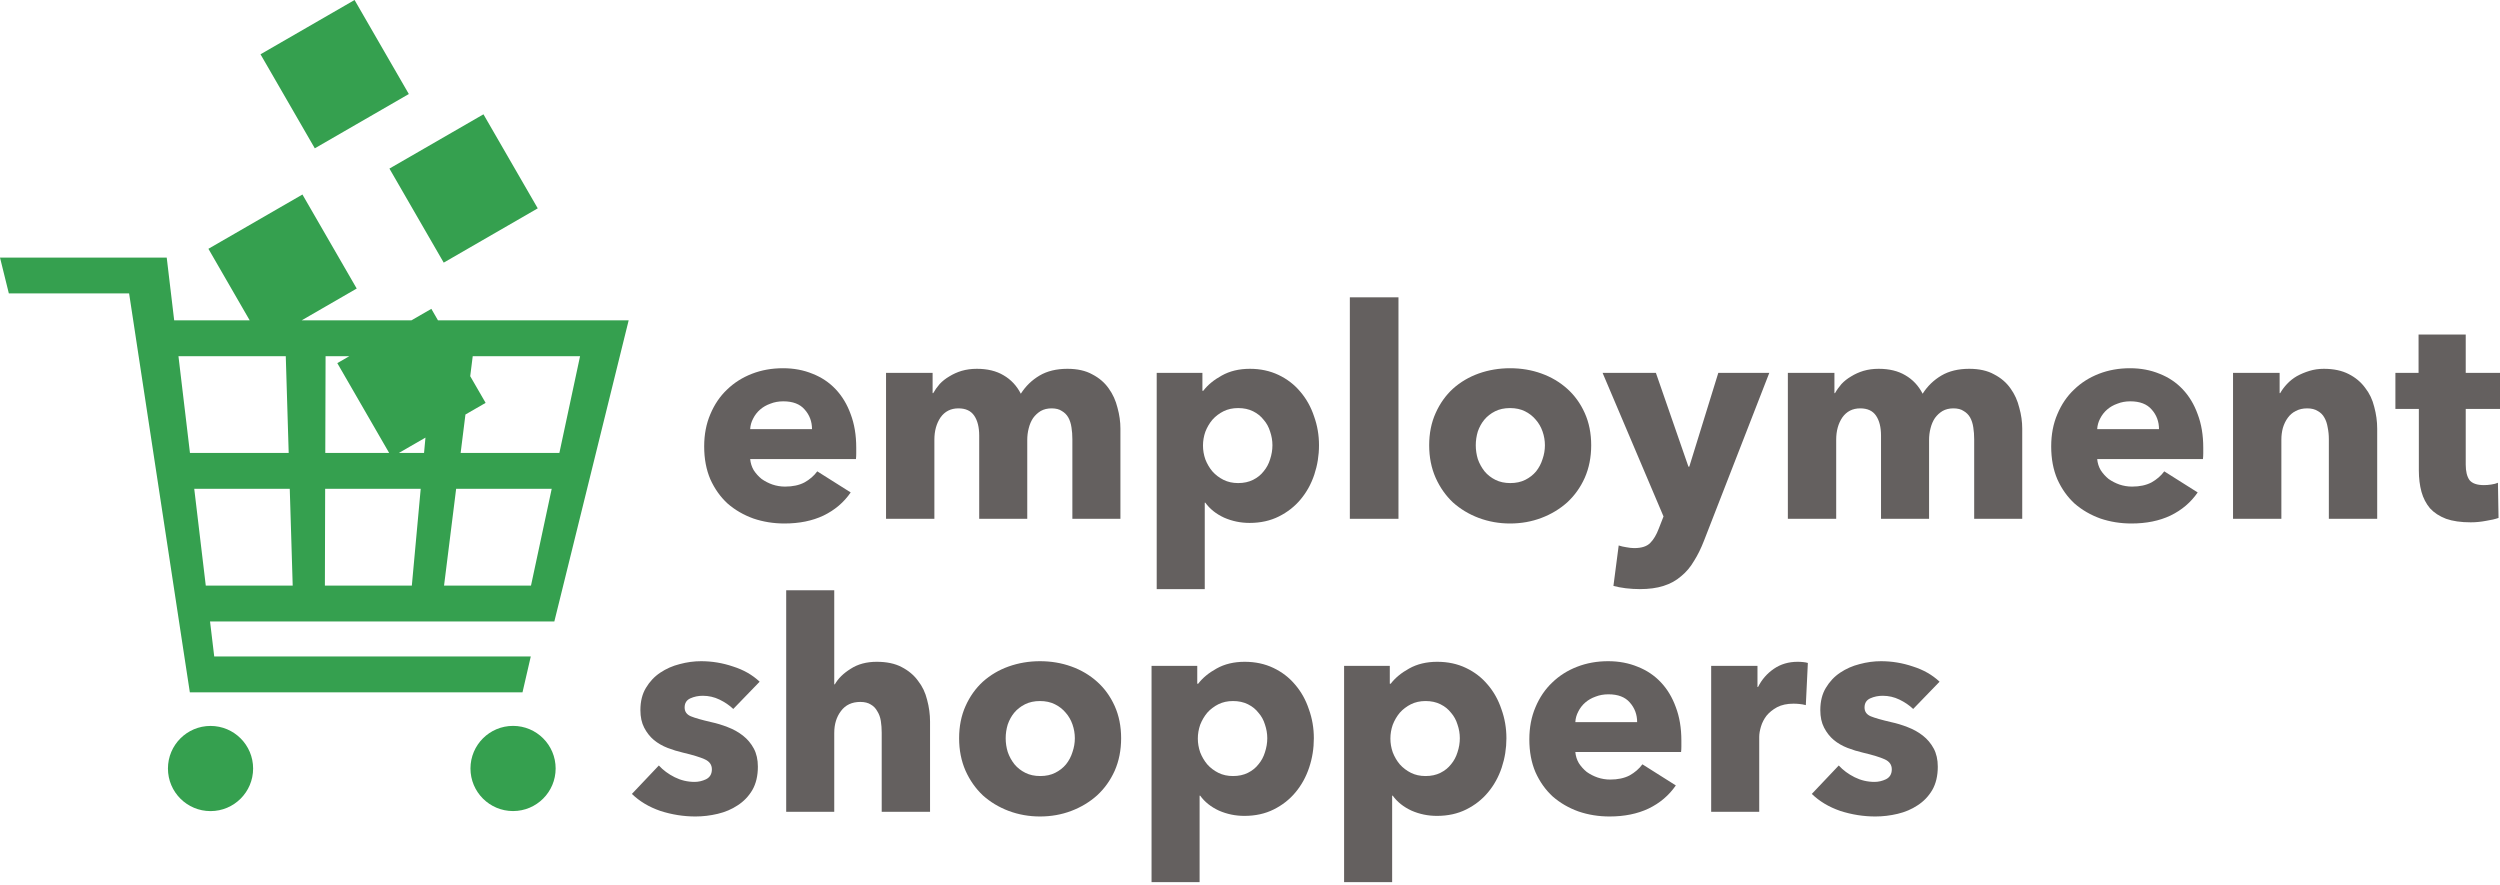
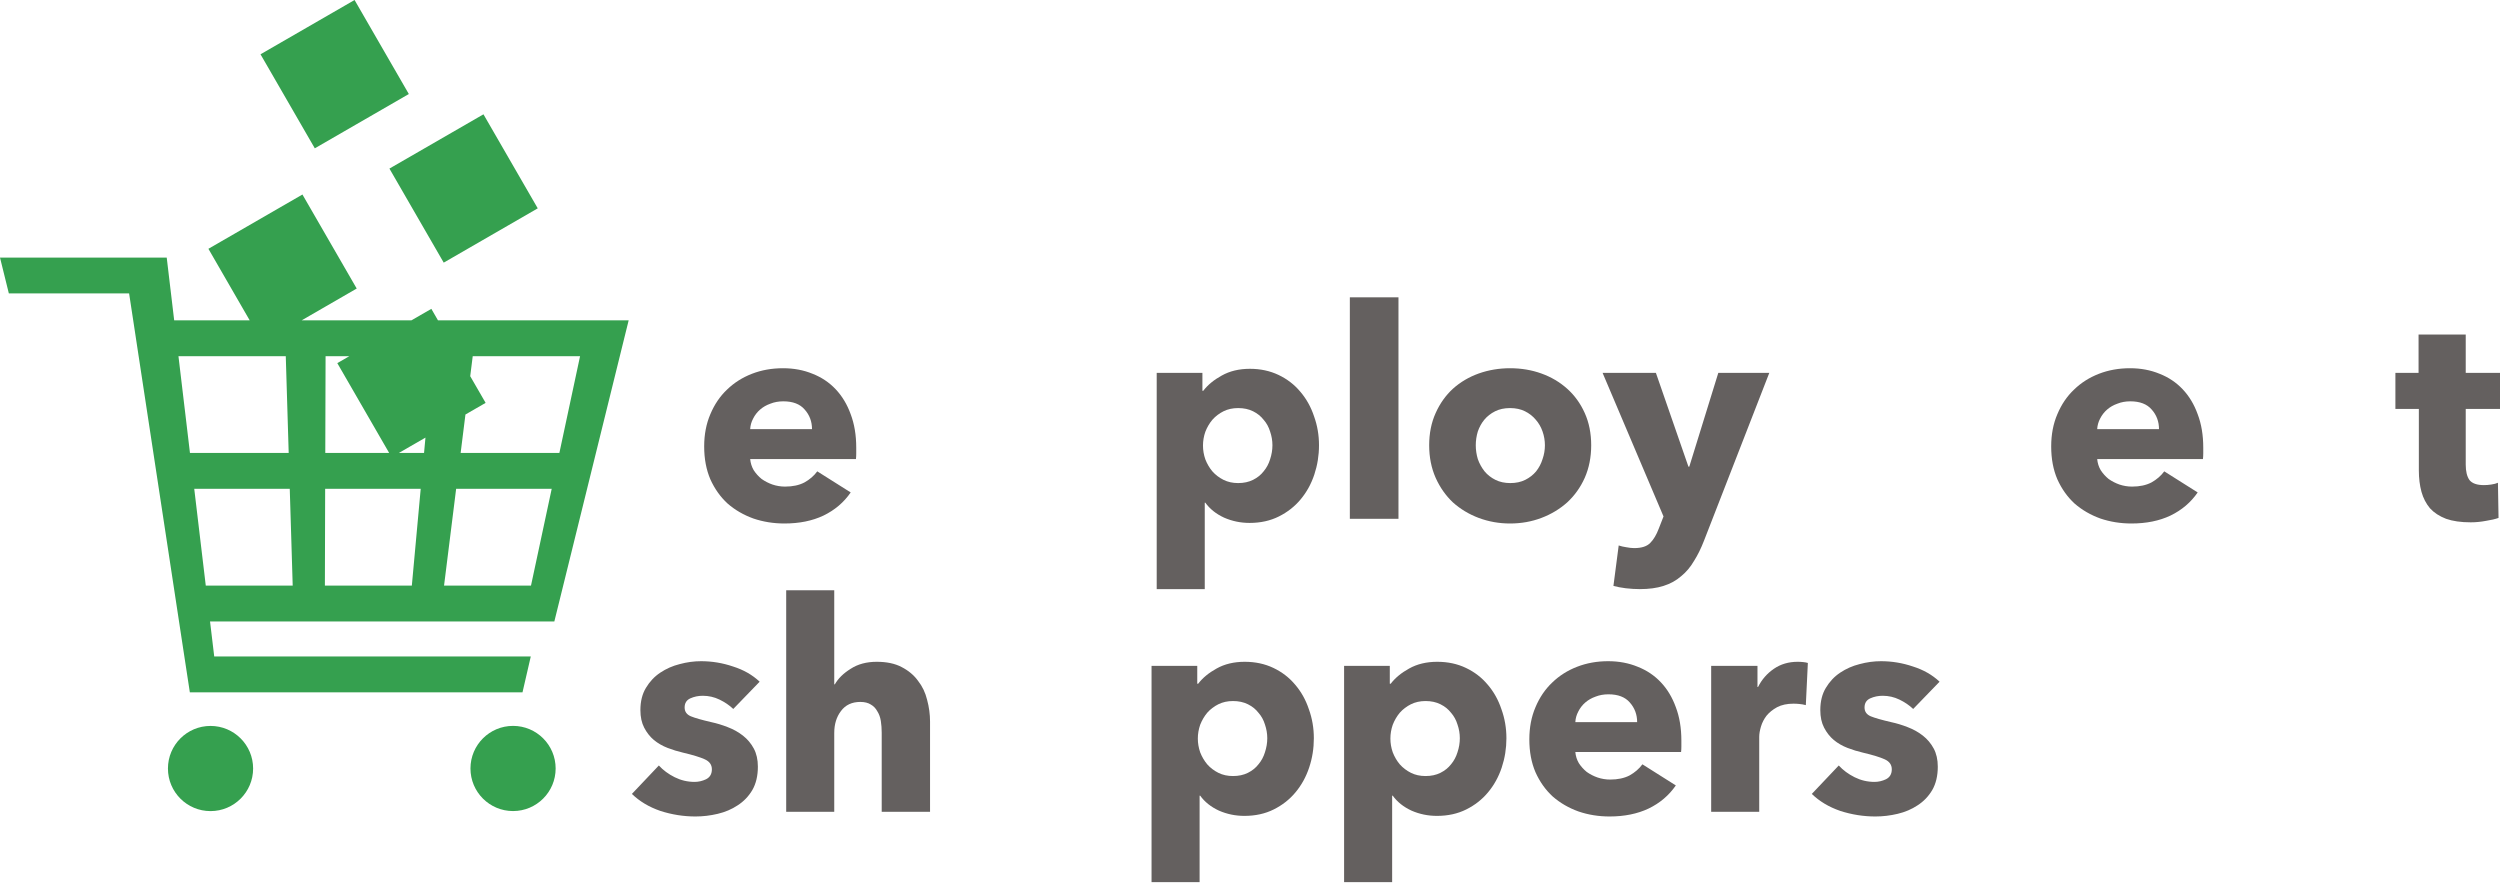
<svg xmlns="http://www.w3.org/2000/svg" width="113" height="40" viewBox="0 0 113 40" fill="none">
  <path fill-rule="evenodd" clip-rule="evenodd" d="M16.026 0L18.479 4.25L14.229 6.704L11.775 2.454L16.026 0ZM18.597 14.479L19.497 13.96L19.796 14.479H21.569H28.416L28.261 15.105C27.767 17.105 27.473 18.294 26.936 20.475C26.776 21.124 26.696 21.448 26.536 22.096C26.029 24.152 25.739 25.326 25.293 27.132L25.056 28.09H19.868H18.466H14.681H13.279H9.494C9.57 28.723 9.608 29.039 9.683 29.673H23.991L23.836 30.345C23.769 30.638 23.706 30.909 23.617 31.294H8.581C8.483 30.653 8.41 30.173 8.336 29.692L8.336 29.692C8.263 29.211 8.19 28.731 8.092 28.09C7.932 27.035 7.806 26.212 7.685 25.416L7.684 25.406L7.681 25.386L7.68 25.383L7.678 25.372L7.678 25.368C7.527 24.374 7.381 23.417 7.18 22.096C7.081 21.447 7.032 21.123 6.933 20.475C6.658 18.674 6.487 17.55 6.265 16.086L6.264 16.082L6.264 16.082L6.021 14.479C5.984 14.236 5.956 14.053 5.928 13.871L5.928 13.871C5.901 13.688 5.873 13.506 5.836 13.263H0.4L0 11.643H7.536C7.603 12.21 7.654 12.634 7.704 13.059L7.704 13.059L7.704 13.061L7.705 13.062L7.705 13.063L7.705 13.063C7.755 13.488 7.806 13.913 7.873 14.479H11.286L9.42 11.246L13.67 8.792L16.123 13.042L13.636 14.479H14.72H18.597ZM15.791 16.099H14.716C14.71 17.848 14.707 18.724 14.703 20.473H17.59L15.246 16.413L15.791 16.099ZM18.029 20.473H19.167C19.19 20.226 19.211 19.997 19.231 19.78L18.029 20.473ZM21.038 18.736C20.974 19.252 20.905 19.797 20.821 20.473H25.284C25.612 18.937 25.796 18.076 26.09 16.703L26.219 16.099H21.367L21.305 16.597L21.304 16.601C21.287 16.74 21.27 16.874 21.254 17.004L21.95 18.21L21.038 18.736ZM8.066 16.099H12.917C12.943 16.973 12.963 17.63 12.983 18.286C13.003 18.942 13.023 19.599 13.049 20.473H8.586C8.492 19.682 8.419 19.07 8.349 18.474L8.348 18.471L8.347 18.461L8.346 18.454L8.346 18.453C8.261 17.74 8.179 17.048 8.066 16.099ZM9.301 26.469C9.196 25.594 9.118 24.938 9.04 24.281C8.962 23.625 8.884 22.969 8.78 22.095H13.097C13.123 22.969 13.143 23.625 13.164 24.282C13.183 24.938 13.203 25.595 13.23 26.469H9.301ZM18.615 26.469H14.685C14.688 25.598 14.689 24.943 14.691 24.29L14.691 24.282L14.691 24.274C14.693 23.62 14.695 22.966 14.697 22.095H19.016C18.856 23.844 18.776 24.718 18.615 26.469ZM24.001 26.469H20.071C20.269 24.892 20.377 24.025 20.556 22.589L20.617 22.095H24.937C24.733 23.044 24.585 23.736 24.433 24.451C24.304 25.052 24.172 25.669 24.001 26.469ZM9.516 32.812C8.452 32.812 7.591 33.674 7.591 34.737C7.591 35.801 8.452 36.662 9.516 36.662C10.579 36.662 11.441 35.801 11.441 34.737C11.441 33.674 10.579 32.812 9.516 32.812ZM25.115 34.735C25.115 35.799 24.253 36.66 23.19 36.66C22.127 36.66 21.265 35.799 21.265 34.735C21.265 33.672 22.127 32.81 23.19 32.81C24.253 32.81 25.115 33.672 25.115 34.735ZM21.852 5.167L24.306 9.417L20.056 11.871L17.602 7.62L21.852 5.167Z" fill="#35A04F" />
  <path d="M36.703 19.398C36.703 19.054 36.592 18.758 36.371 18.511C36.16 18.264 35.837 18.14 35.405 18.14C35.193 18.14 34.999 18.175 34.822 18.246C34.646 18.308 34.491 18.396 34.359 18.511C34.226 18.626 34.12 18.762 34.041 18.921C33.961 19.071 33.917 19.23 33.908 19.398H36.703ZM38.702 20.232C38.702 20.321 38.702 20.409 38.702 20.497C38.702 20.585 38.698 20.669 38.689 20.749H33.908C33.926 20.934 33.979 21.102 34.067 21.252C34.164 21.402 34.284 21.535 34.425 21.649C34.575 21.755 34.738 21.839 34.915 21.901C35.1 21.963 35.29 21.994 35.484 21.994C35.829 21.994 36.12 21.932 36.358 21.808C36.597 21.676 36.791 21.508 36.941 21.305L38.451 22.258C38.142 22.709 37.731 23.057 37.219 23.305C36.716 23.543 36.129 23.662 35.458 23.662C34.963 23.662 34.495 23.587 34.054 23.437C33.613 23.278 33.224 23.053 32.889 22.762C32.562 22.462 32.302 22.095 32.107 21.663C31.922 21.23 31.829 20.736 31.829 20.179C31.829 19.641 31.922 19.155 32.107 18.723C32.293 18.281 32.544 17.91 32.862 17.61C33.18 17.301 33.555 17.063 33.988 16.895C34.42 16.727 34.888 16.644 35.392 16.644C35.877 16.644 36.323 16.727 36.729 16.895C37.135 17.054 37.484 17.288 37.775 17.597C38.066 17.906 38.292 18.281 38.451 18.723C38.618 19.164 38.702 19.667 38.702 20.232Z" fill="#64605F" />
-   <path d="M48.471 23.45V19.848C48.471 19.663 48.458 19.486 48.431 19.319C48.405 19.142 48.356 18.992 48.286 18.868C48.215 18.745 48.118 18.648 47.995 18.577C47.88 18.498 47.725 18.458 47.531 18.458C47.346 18.458 47.182 18.498 47.041 18.577C46.909 18.657 46.794 18.762 46.697 18.895C46.608 19.027 46.542 19.182 46.498 19.358C46.454 19.526 46.432 19.703 46.432 19.888V23.45H44.26V19.689C44.26 19.31 44.185 19.01 44.035 18.789C43.885 18.568 43.647 18.458 43.32 18.458C42.976 18.458 42.706 18.595 42.512 18.868C42.327 19.142 42.234 19.477 42.234 19.875V23.45H40.049V16.855H42.154V17.769H42.181C42.261 17.628 42.358 17.491 42.472 17.359C42.596 17.226 42.742 17.111 42.909 17.014C43.077 16.909 43.263 16.825 43.465 16.763C43.677 16.701 43.907 16.67 44.154 16.67C44.631 16.67 45.033 16.767 45.359 16.962C45.695 17.156 45.955 17.434 46.141 17.796C46.361 17.451 46.644 17.178 46.988 16.975C47.332 16.772 47.752 16.67 48.246 16.67C48.696 16.67 49.072 16.754 49.372 16.922C49.681 17.081 49.928 17.293 50.113 17.557C50.299 17.813 50.431 18.105 50.511 18.431C50.599 18.749 50.643 19.063 50.643 19.372V23.45H48.471Z" fill="#64605F" />
  <path d="M59.619 20.126C59.619 20.585 59.548 21.027 59.407 21.451C59.266 21.874 59.059 22.25 58.785 22.576C58.52 22.894 58.193 23.15 57.805 23.344C57.416 23.539 56.975 23.636 56.481 23.636C56.075 23.636 55.691 23.556 55.328 23.397C54.967 23.23 54.684 23.004 54.481 22.722H54.455V26.628H52.283V16.855H54.349V17.663H54.388C54.591 17.398 54.869 17.169 55.223 16.975C55.584 16.772 56.008 16.67 56.494 16.67C56.971 16.67 57.403 16.763 57.792 16.948C58.18 17.134 58.507 17.385 58.772 17.703C59.045 18.021 59.253 18.392 59.394 18.815C59.544 19.23 59.619 19.667 59.619 20.126ZM57.514 20.126C57.514 19.915 57.478 19.707 57.408 19.504C57.346 19.301 57.249 19.124 57.116 18.974C56.993 18.815 56.834 18.687 56.639 18.59C56.445 18.493 56.22 18.445 55.964 18.445C55.717 18.445 55.496 18.493 55.302 18.59C55.108 18.687 54.94 18.815 54.799 18.974C54.666 19.133 54.56 19.314 54.481 19.517C54.41 19.72 54.375 19.928 54.375 20.14C54.375 20.352 54.41 20.559 54.481 20.762C54.56 20.965 54.666 21.146 54.799 21.305C54.94 21.464 55.108 21.592 55.302 21.689C55.496 21.786 55.717 21.835 55.964 21.835C56.22 21.835 56.445 21.786 56.639 21.689C56.834 21.592 56.993 21.464 57.116 21.305C57.249 21.146 57.346 20.965 57.408 20.762C57.478 20.55 57.514 20.338 57.514 20.126Z" fill="#64605F" />
  <path d="M61.013 23.45V13.439H63.211V23.45H61.013Z" fill="#64605F" />
  <path d="M71.922 20.126C71.922 20.665 71.825 21.155 71.631 21.596C71.437 22.029 71.172 22.4 70.837 22.709C70.501 23.009 70.113 23.243 69.671 23.41C69.23 23.578 68.757 23.662 68.254 23.662C67.76 23.662 67.287 23.578 66.837 23.41C66.396 23.243 66.007 23.009 65.672 22.709C65.345 22.4 65.085 22.029 64.891 21.596C64.696 21.155 64.599 20.665 64.599 20.126C64.599 19.588 64.696 19.102 64.891 18.67C65.085 18.237 65.345 17.871 65.672 17.571C66.007 17.27 66.396 17.041 66.837 16.882C67.287 16.723 67.76 16.644 68.254 16.644C68.757 16.644 69.23 16.723 69.671 16.882C70.113 17.041 70.501 17.27 70.837 17.571C71.172 17.871 71.437 18.237 71.631 18.67C71.825 19.102 71.922 19.588 71.922 20.126ZM69.83 20.126C69.83 19.915 69.795 19.707 69.724 19.504C69.653 19.301 69.552 19.124 69.419 18.974C69.287 18.815 69.124 18.687 68.93 18.59C68.735 18.493 68.51 18.445 68.254 18.445C67.998 18.445 67.773 18.493 67.579 18.59C67.385 18.687 67.221 18.815 67.089 18.974C66.965 19.124 66.868 19.301 66.797 19.504C66.736 19.707 66.705 19.915 66.705 20.126C66.705 20.338 66.736 20.546 66.797 20.749C66.868 20.952 66.97 21.137 67.102 21.305C67.234 21.464 67.398 21.592 67.592 21.689C67.786 21.786 68.011 21.835 68.267 21.835C68.523 21.835 68.749 21.786 68.943 21.689C69.137 21.592 69.3 21.464 69.433 21.305C69.565 21.137 69.662 20.952 69.724 20.749C69.795 20.546 69.83 20.338 69.83 20.126Z" fill="#64605F" />
  <path d="M77.019 24.444C76.886 24.788 76.736 25.092 76.568 25.357C76.409 25.631 76.215 25.86 75.986 26.046C75.765 26.24 75.5 26.386 75.191 26.483C74.891 26.58 74.533 26.628 74.118 26.628C73.915 26.628 73.704 26.615 73.483 26.589C73.271 26.562 73.085 26.527 72.927 26.483L73.165 24.655C73.271 24.691 73.386 24.717 73.509 24.735C73.642 24.761 73.761 24.774 73.867 24.774C74.202 24.774 74.445 24.695 74.595 24.536C74.745 24.386 74.873 24.17 74.979 23.887L75.191 23.344L72.437 16.855H74.847L76.317 21.093H76.356L77.667 16.855H79.972L77.019 24.444Z" fill="#64605F" />
-   <path d="M89.233 23.45V19.848C89.233 19.663 89.22 19.486 89.193 19.319C89.167 19.142 89.118 18.992 89.048 18.868C88.977 18.745 88.88 18.648 88.756 18.577C88.642 18.498 88.487 18.458 88.293 18.458C88.108 18.458 87.944 18.498 87.803 18.577C87.671 18.657 87.556 18.762 87.459 18.895C87.37 19.027 87.304 19.182 87.26 19.358C87.216 19.526 87.194 19.703 87.194 19.888V23.45H85.022V19.689C85.022 19.31 84.947 19.01 84.797 18.789C84.647 18.568 84.409 18.458 84.082 18.458C83.737 18.458 83.468 18.595 83.274 18.868C83.089 19.142 82.996 19.477 82.996 19.875V23.45H80.811V16.855H82.916V17.769H82.943C83.022 17.628 83.12 17.491 83.234 17.359C83.358 17.226 83.504 17.111 83.671 17.014C83.839 16.909 84.025 16.825 84.228 16.763C84.439 16.701 84.669 16.67 84.916 16.67C85.393 16.67 85.794 16.767 86.121 16.962C86.457 17.156 86.717 17.434 86.903 17.796C87.123 17.451 87.406 17.178 87.75 16.975C88.094 16.772 88.514 16.67 89.008 16.67C89.458 16.67 89.834 16.754 90.134 16.922C90.443 17.081 90.69 17.293 90.875 17.557C91.061 17.813 91.193 18.105 91.272 18.431C91.361 18.749 91.405 19.063 91.405 19.372V23.45H89.233Z" fill="#64605F" />
  <path d="M97.587 19.398C97.587 19.054 97.477 18.758 97.256 18.511C97.044 18.264 96.722 18.14 96.289 18.14C96.077 18.14 95.883 18.175 95.707 18.246C95.53 18.308 95.375 18.396 95.243 18.511C95.111 18.626 95.005 18.762 94.925 18.921C94.846 19.071 94.802 19.23 94.793 19.398H97.587ZM99.587 20.232C99.587 20.321 99.587 20.409 99.587 20.497C99.587 20.585 99.582 20.669 99.573 20.749H94.793C94.81 20.934 94.863 21.102 94.952 21.252C95.049 21.402 95.168 21.535 95.309 21.649C95.459 21.755 95.623 21.839 95.799 21.901C95.985 21.963 96.174 21.994 96.369 21.994C96.713 21.994 97.004 21.932 97.243 21.808C97.481 21.676 97.675 21.508 97.825 21.305L99.335 22.258C99.026 22.709 98.615 23.057 98.103 23.305C97.6 23.543 97.013 23.662 96.342 23.662C95.848 23.662 95.38 23.587 94.938 23.437C94.497 23.278 94.109 23.053 93.773 22.762C93.446 22.462 93.186 22.095 92.992 21.663C92.806 21.23 92.714 20.736 92.714 20.179C92.714 19.641 92.806 19.155 92.992 18.723C93.177 18.281 93.429 17.91 93.747 17.61C94.064 17.301 94.44 17.063 94.872 16.895C95.305 16.727 95.773 16.644 96.276 16.644C96.761 16.644 97.207 16.727 97.613 16.895C98.019 17.054 98.368 17.288 98.659 17.597C98.951 17.906 99.176 18.281 99.335 18.723C99.503 19.164 99.587 19.667 99.587 20.232Z" fill="#64605F" />
-   <path d="M105.264 23.45V19.848C105.264 19.663 105.246 19.486 105.211 19.319C105.184 19.151 105.136 19.005 105.065 18.882C104.994 18.749 104.893 18.648 104.76 18.577C104.637 18.498 104.478 18.458 104.284 18.458C104.089 18.458 103.917 18.498 103.767 18.577C103.626 18.648 103.507 18.749 103.41 18.882C103.313 19.014 103.237 19.169 103.185 19.345C103.14 19.513 103.118 19.689 103.118 19.875V23.45H100.933V16.855H103.039V17.769H103.065C103.145 17.628 103.246 17.491 103.37 17.359C103.502 17.218 103.652 17.098 103.82 17.001C103.997 16.904 104.187 16.825 104.39 16.763C104.593 16.701 104.809 16.67 105.038 16.67C105.48 16.67 105.855 16.75 106.164 16.909C106.473 17.067 106.72 17.275 106.906 17.531C107.1 17.778 107.237 18.065 107.316 18.392C107.404 18.718 107.449 19.045 107.449 19.372V23.45H105.264Z" fill="#64605F" />
  <path d="M111.451 18.484V21C111.451 21.309 111.508 21.543 111.623 21.702C111.746 21.852 111.963 21.927 112.272 21.927C112.378 21.927 112.488 21.919 112.603 21.901C112.726 21.883 112.828 21.857 112.907 21.821L112.934 23.41C112.784 23.463 112.594 23.508 112.364 23.543C112.135 23.587 111.905 23.609 111.676 23.609C111.234 23.609 110.864 23.556 110.563 23.45C110.263 23.335 110.02 23.177 109.835 22.974C109.658 22.762 109.53 22.515 109.451 22.232C109.372 21.941 109.332 21.618 109.332 21.265V18.484H108.272V16.855H109.319V15.121H111.451V16.855H113V18.484H111.451Z" fill="#64605F" />
  <path d="M33.144 32.045C32.967 31.877 32.76 31.736 32.521 31.621C32.283 31.506 32.031 31.449 31.766 31.449C31.563 31.449 31.374 31.488 31.197 31.568C31.029 31.647 30.945 31.784 30.945 31.978C30.945 32.164 31.038 32.296 31.224 32.376C31.418 32.455 31.727 32.543 32.151 32.641C32.398 32.694 32.645 32.769 32.892 32.866C33.148 32.963 33.378 33.091 33.581 33.25C33.784 33.409 33.947 33.603 34.071 33.832C34.194 34.062 34.256 34.336 34.256 34.653C34.256 35.068 34.172 35.422 34.004 35.713C33.837 35.995 33.616 36.225 33.342 36.401C33.077 36.578 32.777 36.706 32.442 36.785C32.106 36.865 31.771 36.905 31.435 36.905C30.897 36.905 30.367 36.821 29.846 36.653C29.334 36.476 28.906 36.22 28.562 35.885L29.78 34.6C29.974 34.812 30.213 34.989 30.495 35.13C30.778 35.271 31.078 35.342 31.396 35.342C31.572 35.342 31.744 35.302 31.912 35.223C32.089 35.135 32.177 34.984 32.177 34.773C32.177 34.569 32.071 34.419 31.859 34.322C31.647 34.225 31.316 34.124 30.866 34.018C30.636 33.965 30.407 33.894 30.177 33.806C29.948 33.718 29.74 33.598 29.555 33.448C29.378 33.298 29.233 33.113 29.118 32.892C29.003 32.671 28.946 32.407 28.946 32.098C28.946 31.7 29.03 31.365 29.197 31.091C29.365 30.809 29.581 30.579 29.846 30.403C30.111 30.226 30.402 30.098 30.72 30.018C31.047 29.93 31.369 29.886 31.687 29.886C32.181 29.886 32.663 29.966 33.13 30.125C33.607 30.275 34.009 30.504 34.336 30.813L33.144 32.045Z" fill="#64605F" />
  <path d="M39.853 36.693V33.117C39.853 32.932 39.84 32.755 39.814 32.588C39.787 32.42 39.734 32.274 39.655 32.151C39.584 32.018 39.487 31.917 39.363 31.846C39.24 31.767 39.081 31.727 38.887 31.727C38.507 31.727 38.216 31.864 38.013 32.137C37.81 32.402 37.708 32.733 37.708 33.13V36.693H35.536V26.681H37.708V30.932H37.735C37.885 30.667 38.123 30.433 38.45 30.23C38.776 30.018 39.169 29.913 39.628 29.913C40.078 29.913 40.454 29.992 40.754 30.151C41.063 30.31 41.31 30.517 41.495 30.773C41.69 31.02 41.827 31.308 41.906 31.634C41.994 31.961 42.038 32.287 42.038 32.614V36.693H39.853Z" fill="#64605F" />
-   <path d="M50.675 33.369C50.675 33.907 50.578 34.397 50.384 34.839C50.189 35.271 49.925 35.642 49.589 35.951C49.254 36.251 48.865 36.485 48.424 36.653C47.982 36.821 47.51 36.905 47.007 36.905C46.512 36.905 46.04 36.821 45.59 36.653C45.148 36.485 44.76 36.251 44.425 35.951C44.098 35.642 43.837 35.271 43.643 34.839C43.449 34.397 43.352 33.907 43.352 33.369C43.352 32.83 43.449 32.345 43.643 31.912C43.837 31.48 44.098 31.113 44.425 30.813C44.76 30.513 45.148 30.283 45.59 30.125C46.04 29.966 46.512 29.886 47.007 29.886C47.51 29.886 47.982 29.966 48.424 30.125C48.865 30.283 49.254 30.513 49.589 30.813C49.925 31.113 50.189 31.48 50.384 31.912C50.578 32.345 50.675 32.83 50.675 33.369ZM48.583 33.369C48.583 33.157 48.547 32.95 48.477 32.746C48.406 32.543 48.304 32.367 48.172 32.217C48.04 32.058 47.876 31.93 47.682 31.833C47.488 31.736 47.263 31.687 47.007 31.687C46.751 31.687 46.526 31.736 46.331 31.833C46.137 31.93 45.974 32.058 45.841 32.217C45.718 32.367 45.621 32.543 45.55 32.746C45.488 32.95 45.457 33.157 45.457 33.369C45.457 33.581 45.488 33.788 45.55 33.991C45.621 34.194 45.722 34.38 45.855 34.547C45.987 34.706 46.15 34.834 46.345 34.931C46.539 35.029 46.764 35.077 47.02 35.077C47.276 35.077 47.501 35.029 47.695 34.931C47.89 34.834 48.053 34.706 48.185 34.547C48.318 34.38 48.415 34.194 48.477 33.991C48.547 33.788 48.583 33.581 48.583 33.369Z" fill="#64605F" />
  <path d="M59.386 33.369C59.386 33.828 59.316 34.269 59.174 34.693C59.033 35.117 58.826 35.492 58.552 35.819C58.287 36.137 57.961 36.393 57.572 36.587C57.184 36.781 56.742 36.878 56.248 36.878C55.842 36.878 55.458 36.799 55.096 36.64C54.734 36.472 54.451 36.247 54.248 35.964H54.222V39.871H52.05V30.098H54.116V30.906H54.156C54.359 30.641 54.637 30.411 54.99 30.217C55.352 30.014 55.776 29.913 56.261 29.913C56.738 29.913 57.17 30.005 57.559 30.191C57.947 30.376 58.274 30.628 58.539 30.945C58.812 31.263 59.02 31.634 59.161 32.058C59.311 32.473 59.386 32.91 59.386 33.369ZM57.281 33.369C57.281 33.157 57.245 32.95 57.175 32.746C57.113 32.543 57.016 32.367 56.883 32.217C56.76 32.058 56.601 31.93 56.407 31.833C56.212 31.736 55.987 31.687 55.731 31.687C55.484 31.687 55.264 31.736 55.069 31.833C54.875 31.93 54.707 32.058 54.566 32.217C54.434 32.376 54.328 32.557 54.248 32.76C54.178 32.963 54.142 33.17 54.142 33.382C54.142 33.594 54.178 33.801 54.248 34.005C54.328 34.208 54.434 34.389 54.566 34.547C54.707 34.706 54.875 34.834 55.069 34.931C55.264 35.029 55.484 35.077 55.731 35.077C55.987 35.077 56.212 35.029 56.407 34.931C56.601 34.834 56.76 34.706 56.883 34.547C57.016 34.389 57.113 34.208 57.175 34.005C57.245 33.793 57.281 33.581 57.281 33.369Z" fill="#64605F" />
  <path d="M68.09 33.369C68.09 33.828 68.019 34.269 67.878 34.693C67.737 35.117 67.529 35.492 67.255 35.819C66.99 36.137 66.664 36.393 66.275 36.587C65.887 36.781 65.445 36.878 64.951 36.878C64.545 36.878 64.161 36.799 63.799 36.64C63.437 36.472 63.155 36.247 62.952 35.964H62.925V39.871H60.753V30.098H62.819V30.906H62.859C63.062 30.641 63.34 30.411 63.693 30.217C64.055 30.014 64.479 29.913 64.964 29.913C65.441 29.913 65.874 30.005 66.262 30.191C66.651 30.376 66.977 30.628 67.242 30.945C67.516 31.263 67.723 31.634 67.865 32.058C68.015 32.473 68.09 32.91 68.09 33.369ZM65.984 33.369C65.984 33.157 65.949 32.95 65.878 32.746C65.816 32.543 65.719 32.367 65.587 32.217C65.463 32.058 65.304 31.93 65.11 31.833C64.916 31.736 64.691 31.687 64.435 31.687C64.188 31.687 63.967 31.736 63.773 31.833C63.578 31.93 63.411 32.058 63.269 32.217C63.137 32.376 63.031 32.557 62.952 32.76C62.881 32.963 62.846 33.17 62.846 33.382C62.846 33.594 62.881 33.801 62.952 34.005C63.031 34.208 63.137 34.389 63.269 34.547C63.411 34.706 63.578 34.834 63.773 34.931C63.967 35.029 64.188 35.077 64.435 35.077C64.691 35.077 64.916 35.029 65.11 34.931C65.304 34.834 65.463 34.706 65.587 34.547C65.719 34.389 65.816 34.208 65.878 34.005C65.949 33.793 65.984 33.581 65.984 33.369Z" fill="#64605F" />
  <path d="M73.999 32.641C73.999 32.296 73.888 32.001 73.668 31.753C73.456 31.506 73.134 31.383 72.701 31.383C72.489 31.383 72.295 31.418 72.118 31.488C71.942 31.55 71.787 31.639 71.655 31.753C71.522 31.868 71.416 32.005 71.337 32.164C71.258 32.314 71.213 32.473 71.205 32.641H73.999ZM75.998 33.475C75.998 33.563 75.998 33.651 75.998 33.74C75.998 33.828 75.994 33.912 75.985 33.991H71.205C71.222 34.177 71.275 34.344 71.364 34.495C71.461 34.645 71.58 34.777 71.721 34.892C71.871 34.998 72.034 35.082 72.211 35.143C72.396 35.205 72.586 35.236 72.78 35.236C73.125 35.236 73.416 35.174 73.654 35.051C73.893 34.918 74.087 34.751 74.237 34.547L75.747 35.501C75.438 35.951 75.027 36.3 74.515 36.547C74.012 36.785 73.425 36.905 72.754 36.905C72.26 36.905 71.792 36.83 71.35 36.679C70.909 36.521 70.52 36.295 70.185 36.004C69.858 35.704 69.598 35.338 69.404 34.905C69.218 34.472 69.126 33.978 69.126 33.422C69.126 32.883 69.218 32.398 69.404 31.965C69.589 31.524 69.841 31.153 70.158 30.853C70.476 30.544 70.852 30.305 71.284 30.138C71.717 29.97 72.184 29.886 72.688 29.886C73.173 29.886 73.619 29.97 74.025 30.138C74.431 30.297 74.78 30.531 75.071 30.84C75.363 31.149 75.588 31.524 75.747 31.965C75.915 32.407 75.998 32.91 75.998 33.475Z" fill="#64605F" />
  <path d="M81.623 31.872C81.525 31.846 81.428 31.828 81.331 31.82C81.243 31.811 81.155 31.806 81.066 31.806C80.775 31.806 80.528 31.859 80.325 31.965C80.13 32.071 79.972 32.199 79.848 32.349C79.733 32.499 79.649 32.663 79.596 32.839C79.543 33.016 79.517 33.17 79.517 33.303V36.693H77.345V30.098H79.438V31.051H79.464C79.632 30.716 79.87 30.442 80.179 30.23C80.488 30.018 80.846 29.913 81.252 29.913C81.34 29.913 81.424 29.917 81.503 29.926C81.592 29.935 81.662 29.948 81.715 29.966L81.623 31.872Z" fill="#64605F" />
  <path d="M86.476 32.045C86.299 31.877 86.092 31.736 85.853 31.621C85.615 31.506 85.363 31.449 85.098 31.449C84.895 31.449 84.706 31.488 84.529 31.568C84.361 31.647 84.277 31.784 84.277 31.978C84.277 32.164 84.37 32.296 84.555 32.376C84.75 32.455 85.059 32.543 85.482 32.641C85.73 32.694 85.977 32.769 86.224 32.866C86.48 32.963 86.71 33.091 86.913 33.25C87.116 33.409 87.279 33.603 87.403 33.832C87.526 34.062 87.588 34.336 87.588 34.653C87.588 35.068 87.504 35.422 87.336 35.713C87.169 35.995 86.948 36.225 86.674 36.401C86.409 36.578 86.109 36.706 85.774 36.785C85.438 36.865 85.103 36.905 84.767 36.905C84.229 36.905 83.699 36.821 83.178 36.653C82.666 36.476 82.238 36.22 81.894 35.885L83.112 34.6C83.306 34.812 83.545 34.989 83.827 35.13C84.11 35.271 84.41 35.342 84.728 35.342C84.904 35.342 85.076 35.302 85.244 35.223C85.421 35.135 85.509 34.984 85.509 34.773C85.509 34.569 85.403 34.419 85.191 34.322C84.979 34.225 84.648 34.124 84.198 34.018C83.968 33.965 83.739 33.894 83.509 33.806C83.28 33.718 83.072 33.598 82.887 33.448C82.71 33.298 82.565 33.113 82.45 32.892C82.335 32.671 82.278 32.407 82.278 32.098C82.278 31.7 82.362 31.365 82.529 31.091C82.697 30.809 82.913 30.579 83.178 30.403C83.443 30.226 83.734 30.098 84.052 30.018C84.379 29.93 84.701 29.886 85.019 29.886C85.513 29.886 85.995 29.966 86.462 30.125C86.939 30.275 87.341 30.504 87.668 30.813L86.476 32.045Z" fill="#64605F" />
</svg>